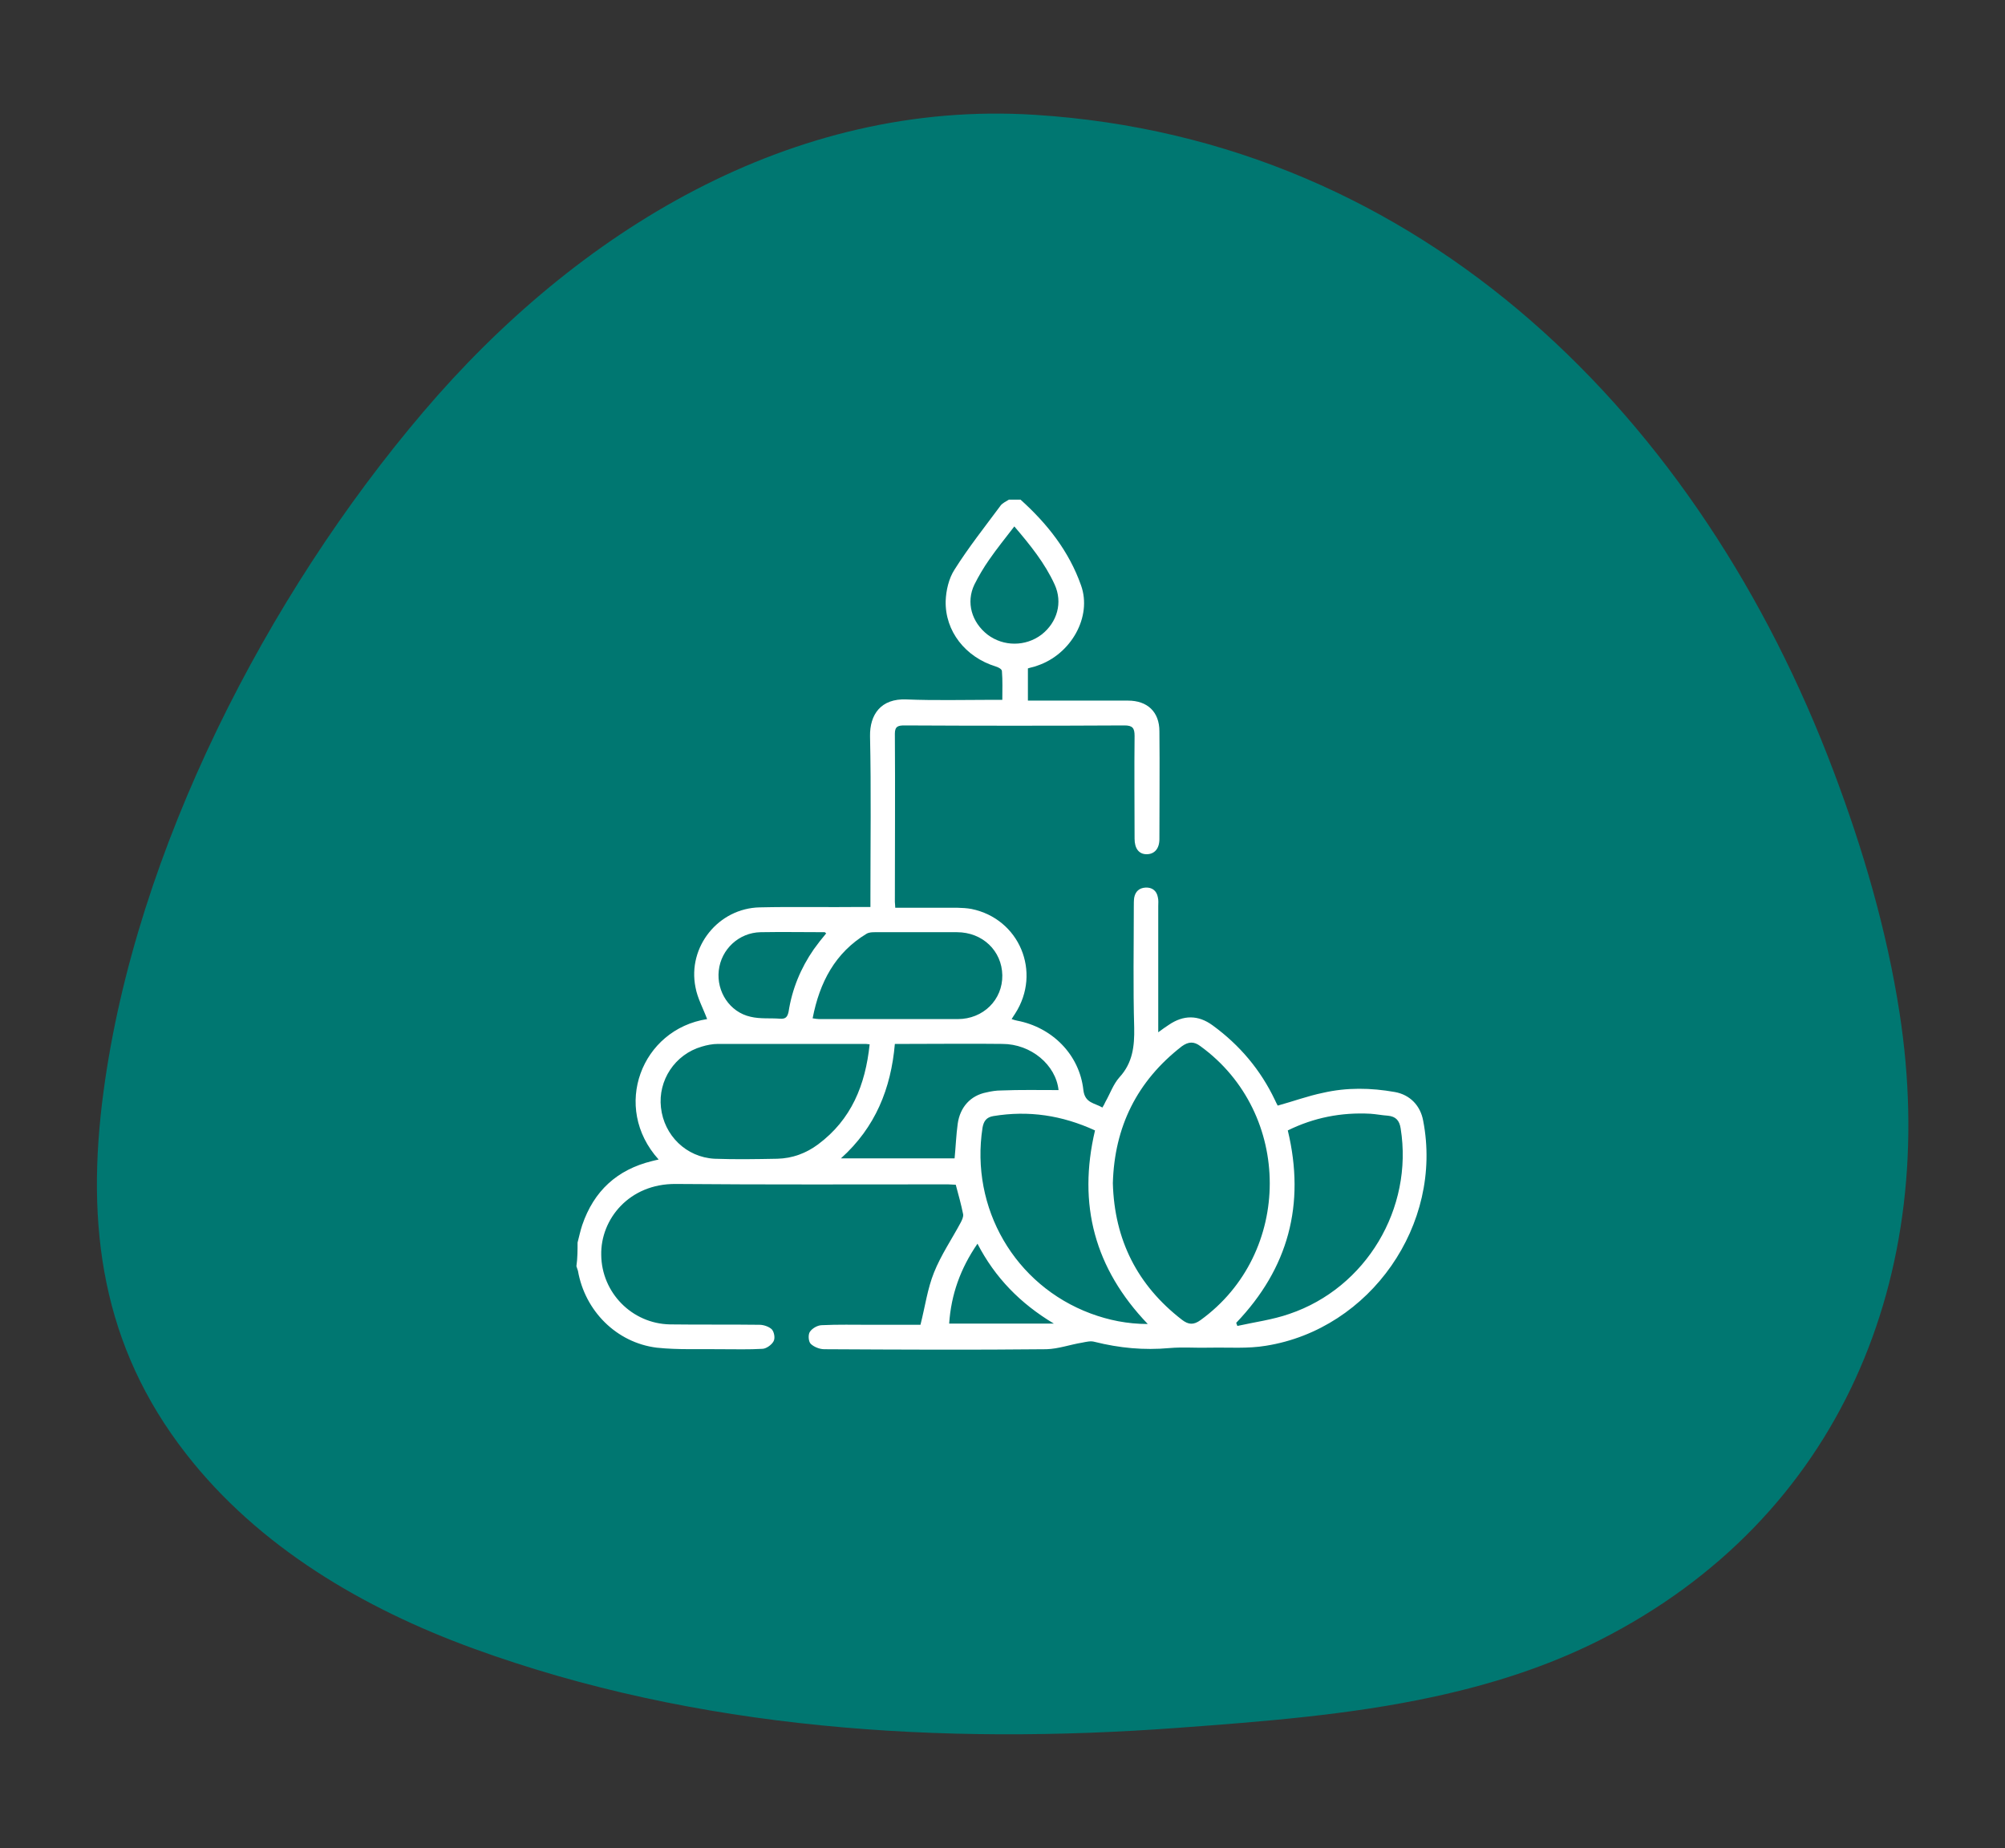
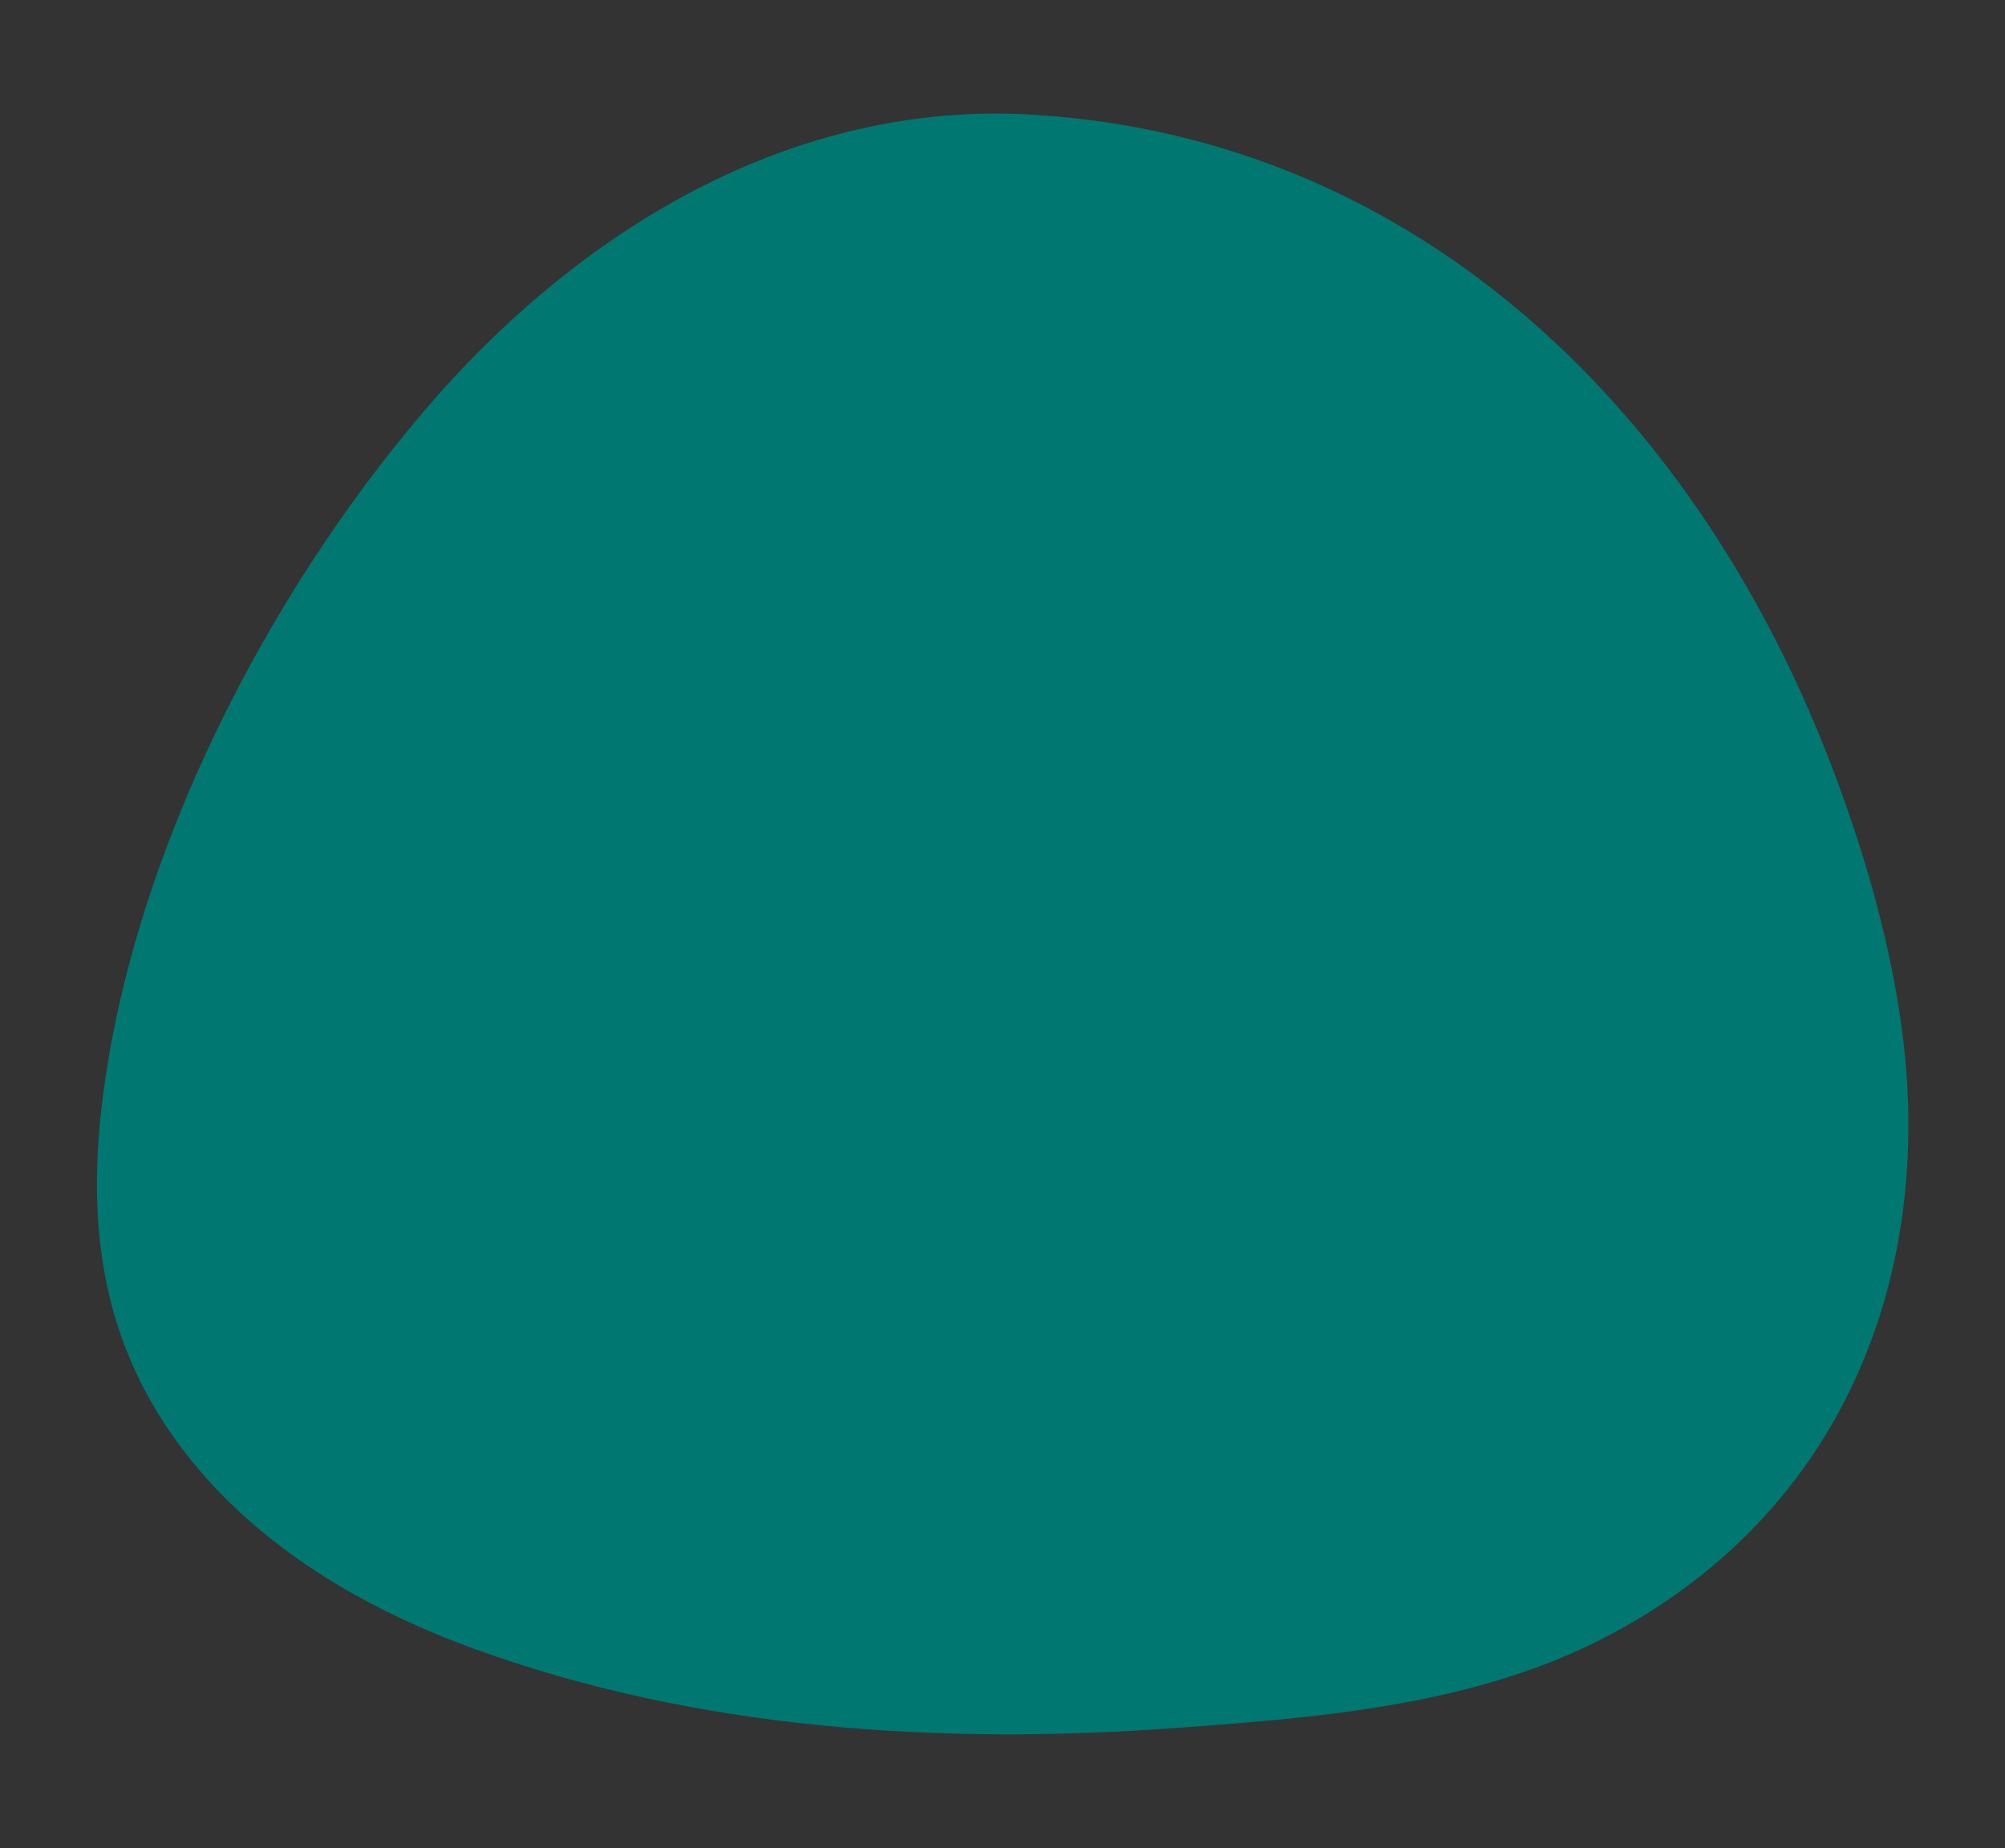
<svg xmlns="http://www.w3.org/2000/svg" version="1.1" id="_x2018_ÎÓÈ_x5F_1" x="0px" y="0px" viewBox="0 0 516.9 476.4" style="enable-background:new 0 0 516.9 476.4;" xml:space="preserve">
  <rect x="0" y="0" width="516.9" height="476.4" fill="#333333" stroke="none" />
  <style type="text/css">
	.st0{fill:#007771;}
	.st1{fill:#FFFFFF;}
</style>
  <g>
    <path class="st0" d="M369.1,437.5c15-3.2,29.6-7.8,43.3-14.7c62.2-31.5,87.8-94.1,77.3-161.8c-3.3-21.3-9.4-42.1-17-62.2   C438.5,108,367,35.9,266.8,29.6c-62.8-4-118.1,30.1-157.6,76.5C68.8,153.5,35,219.2,26.7,281.3C22,316.2,26.3,347,48,374.8   c18.7,24,45.7,39.8,73.9,50.1c57.8,21.1,120.8,25,181.8,20.5C325.4,443.8,347.7,442.1,369.1,437.5z" />
    <g>
-       <path class="st1" d="M148.9,320.3c0.4-1.5,0.7-3,1.2-4.5c3-8.8,9-14.3,18-16.5c0.5-0.1,1.1-0.3,1.7-0.4    c-12.2-13.5-4.4-33.6,12.5-36.2c-1-2.7-2.5-5.4-3-8.2c-2.1-10.4,5.9-20.4,16.6-20.6c8.6-0.2,17.3,0,25.9-0.1c0.8,0,1.5,0,2.6,0    c0-1,0-1.9,0-2.7c0-13.8,0.2-27.5-0.1-41.3c-0.1-5.6,2.8-9.8,9.4-9.5c7.4,0.3,14.8,0.1,22.2,0.1c0.8,0,1.5,0,2.5,0    c0-2.6,0.1-5-0.1-7.4c0-0.5-0.9-1-1.6-1.2c-7.8-2.4-13.1-9.1-12.9-16.9c0.1-2.7,0.8-5.8,2.3-8.1c3.6-5.7,7.8-11,11.8-16.4    c0.5-0.7,1.4-1.1,2.2-1.6c1,0,2,0,3,0c6.9,6.2,12.5,13.3,15.6,22.1c2.9,8.1-2.6,17.8-11.3,20.7c-0.7,0.3-1.5,0.4-2.4,0.7    c0,2.6,0,5.3,0,8.3c0.8,0,1.5,0,2.3,0c7.8,0,15.7,0,23.5,0c5,0,8.1,2.9,8.1,7.9c0.1,9.3,0,18.5,0,27.8c0,2.5-1.3,3.9-3.3,3.9    s-3.1-1.5-3.1-4c0-8.8-0.1-17.7,0-26.5c0-2-0.5-2.7-2.6-2.7c-18.9,0.1-37.8,0.1-56.7,0c-1.6,0-2.5,0.2-2.5,2.1    c0.1,14.5,0,29,0,43.4c0,0.4,0.1,0.8,0.1,1.5c4.2,0,8.3,0,12.4,0c2.4,0,4.9-0.1,7.2,0.3c12.4,2.5,18.2,16.3,11.3,27    c-0.3,0.4-0.5,0.8-0.9,1.4c0.5,0.2,1,0.3,1.4,0.4c9,1.7,16.1,8.7,17.1,17.9c0.4,3.4,2.9,3.3,4.9,4.5c0.3-0.5,0.6-1,0.8-1.5    c1.2-2.1,2-4.5,3.6-6.3c3.4-3.7,3.9-8,3.8-12.8c-0.3-10.4-0.1-20.8-0.1-31.2c0-0.8,0-1.6,0.1-2.3c0.3-1.6,1.3-2.5,2.9-2.6    c1.7-0.1,2.9,0.8,3.2,2.5c0.2,0.8,0.1,1.6,0.1,2.3c0,9.9,0,19.8,0,29.7c0,0.8,0,1.5,0,2.8c1.1-0.8,1.9-1.4,2.7-1.9    c3.8-2.6,7.6-2.6,11.3,0.1c7,5.1,12.4,11.5,16.1,19.3c0.2,0.5,0.5,1,0.7,1.4c4-1.1,7.8-2.5,11.7-3.3c6.1-1.4,12.3-1.3,18.5-0.2    c3.9,0.7,6.6,3.5,7.3,7.4c5.2,26.7-13.6,53.7-40.5,58c-4.7,0.8-9.6,0.4-14.5,0.5c-3.5,0.1-6.9-0.2-10.4,0.1    c-6.6,0.6-12.9,0-19.3-1.6c-1-0.3-2.2,0-3.2,0.2c-3.1,0.5-6.1,1.6-9.2,1.7c-19.1,0.2-38.2,0.1-57.3,0c-1.2,0-2.7-0.6-3.5-1.4    c-0.6-0.6-0.7-2.4-0.2-3.1c0.6-0.9,2-1.7,3.1-1.7c4.1-0.2,8.3-0.1,12.4-0.1c4.5,0,8.9,0,13,0c1.2-4.7,1.8-9.3,3.5-13.5    c1.8-4.5,4.6-8.6,6.9-12.9c0.3-0.6,0.7-1.4,0.6-2.1c-0.5-2.5-1.2-5-1.9-7.6c-0.6,0-1.3-0.1-2-0.1c-23.4,0-46.8,0.1-70.2-0.1    c-12-0.1-19.4,9.1-19.2,18.3c0.1,9.7,7.9,17.7,17.7,17.9c7.7,0.1,15.4,0,23.1,0.1c1.1,0,2.5,0.5,3.2,1.2c0.6,0.7,0.9,2.3,0.4,3.1    c-0.5,0.9-1.9,1.9-2.9,1.9c-3.4,0.2-6.8,0.1-10.3,0.1c-5.6-0.1-11.3,0.2-16.9-0.4c-10.4-1.3-18.5-9.5-20.3-19.8    c-0.1-0.4-0.3-0.8-0.4-1.2C148.9,324.3,148.9,322.3,148.9,320.3z M286.9,305c0.4,14.6,6.3,26.3,17.8,35.2c1.7,1.3,3,1.4,4.8,0.1    c23.8-17.2,23.8-53.3,0-70.6c-1.7-1.3-3.1-1.2-4.8,0C293.1,278.7,287.3,290.5,286.9,305z M224.2,269.2c-0.7-0.1-1.1-0.1-1.5-0.1    c-12.5,0-25.1,0-37.6,0c-1.4,0-2.9,0.3-4.2,0.7c-6.9,2-11.3,8.7-10.5,15.7c0.8,7.2,6.5,12.8,13.8,13.2c5.4,0.2,10.8,0.1,16.2,0    c3.9-0.1,7.4-1.4,10.5-3.7C219.5,288.6,223.1,279.7,224.2,269.2z M318.7,341c0.1,0.3,0.2,0.5,0.3,0.8c4.5-1,9.1-1.6,13.4-3.1    c19.8-6.7,32-27.2,28.7-47.8c-0.3-2-1.2-3.1-3.3-3.3c-1.5-0.1-3-0.4-4.5-0.5c-7.5-0.4-14.6,1-21.3,4.3    C336.6,310.5,332.1,327,318.7,341z M282.3,291.4c-8.5-3.9-17.1-5.2-26.2-3.7c-1.8,0.3-2.5,1.3-2.8,3c-3.2,20.7,8.3,40.6,27.9,47.9    c4.6,1.7,9.4,2.7,14.7,2.7C282.2,327,277.8,310.5,282.3,291.4z M209.5,262.5c0.7,0.1,1.2,0.2,1.7,0.2c11.9,0,23.8,0,35.7,0    c6.6,0,11.6-5,11.5-11.3c-0.1-6.3-5.1-11.1-11.7-11.1c-7,0-14,0-21,0c-0.8,0-1.6,0-2.3,0.4C215.3,245.6,211.3,253.2,209.5,262.5z     M272.9,281c-0.7-6.5-7.1-11.9-14.5-11.9c-8.1-0.1-16.3,0-24.4,0c-1.1,0-2.1,0-3.3,0c-1,11.5-5,21.5-13.9,29.5    c10.1,0,19.7,0,29.3,0c0.3-3.1,0.4-6,0.8-8.9c0.6-4.3,3.3-7.3,7.4-8.1c1.3-0.3,2.5-0.5,3.8-0.5C263,280.9,267.9,281,272.9,281z     M261.5,135.7c-2.3,3-4.5,5.7-6.5,8.6c-1.4,2-2.7,4.2-3.8,6.4c-2.2,4.6-0.7,9.7,3.4,12.9c4.1,3.1,9.8,3.1,13.9,0    c4.1-3.2,5.5-8.3,3.4-12.9C269.4,145.2,265.6,140.5,261.5,135.7z M213,240.6c-0.2-0.1-0.3-0.3-0.4-0.3c-5.5,0-11-0.1-16.5,0    c-5.6,0.1-10.2,4.4-10.8,9.9c-0.6,5.4,2.8,10.7,8.2,11.9c2.5,0.6,5.1,0.3,7.6,0.5c1.4,0.1,1.9-0.4,2.2-1.8    c0.9-5.8,3.1-11.2,6.5-16.1C210.8,243.3,211.9,241.9,213,240.6z M244.7,341.2c8.9,0,17.6,0,27,0c-8.7-5.2-15.2-11.9-19.7-20.6    C247.6,327,245.2,333.7,244.7,341.2z" />
-     </g>
+       </g>
  </g>
</svg>